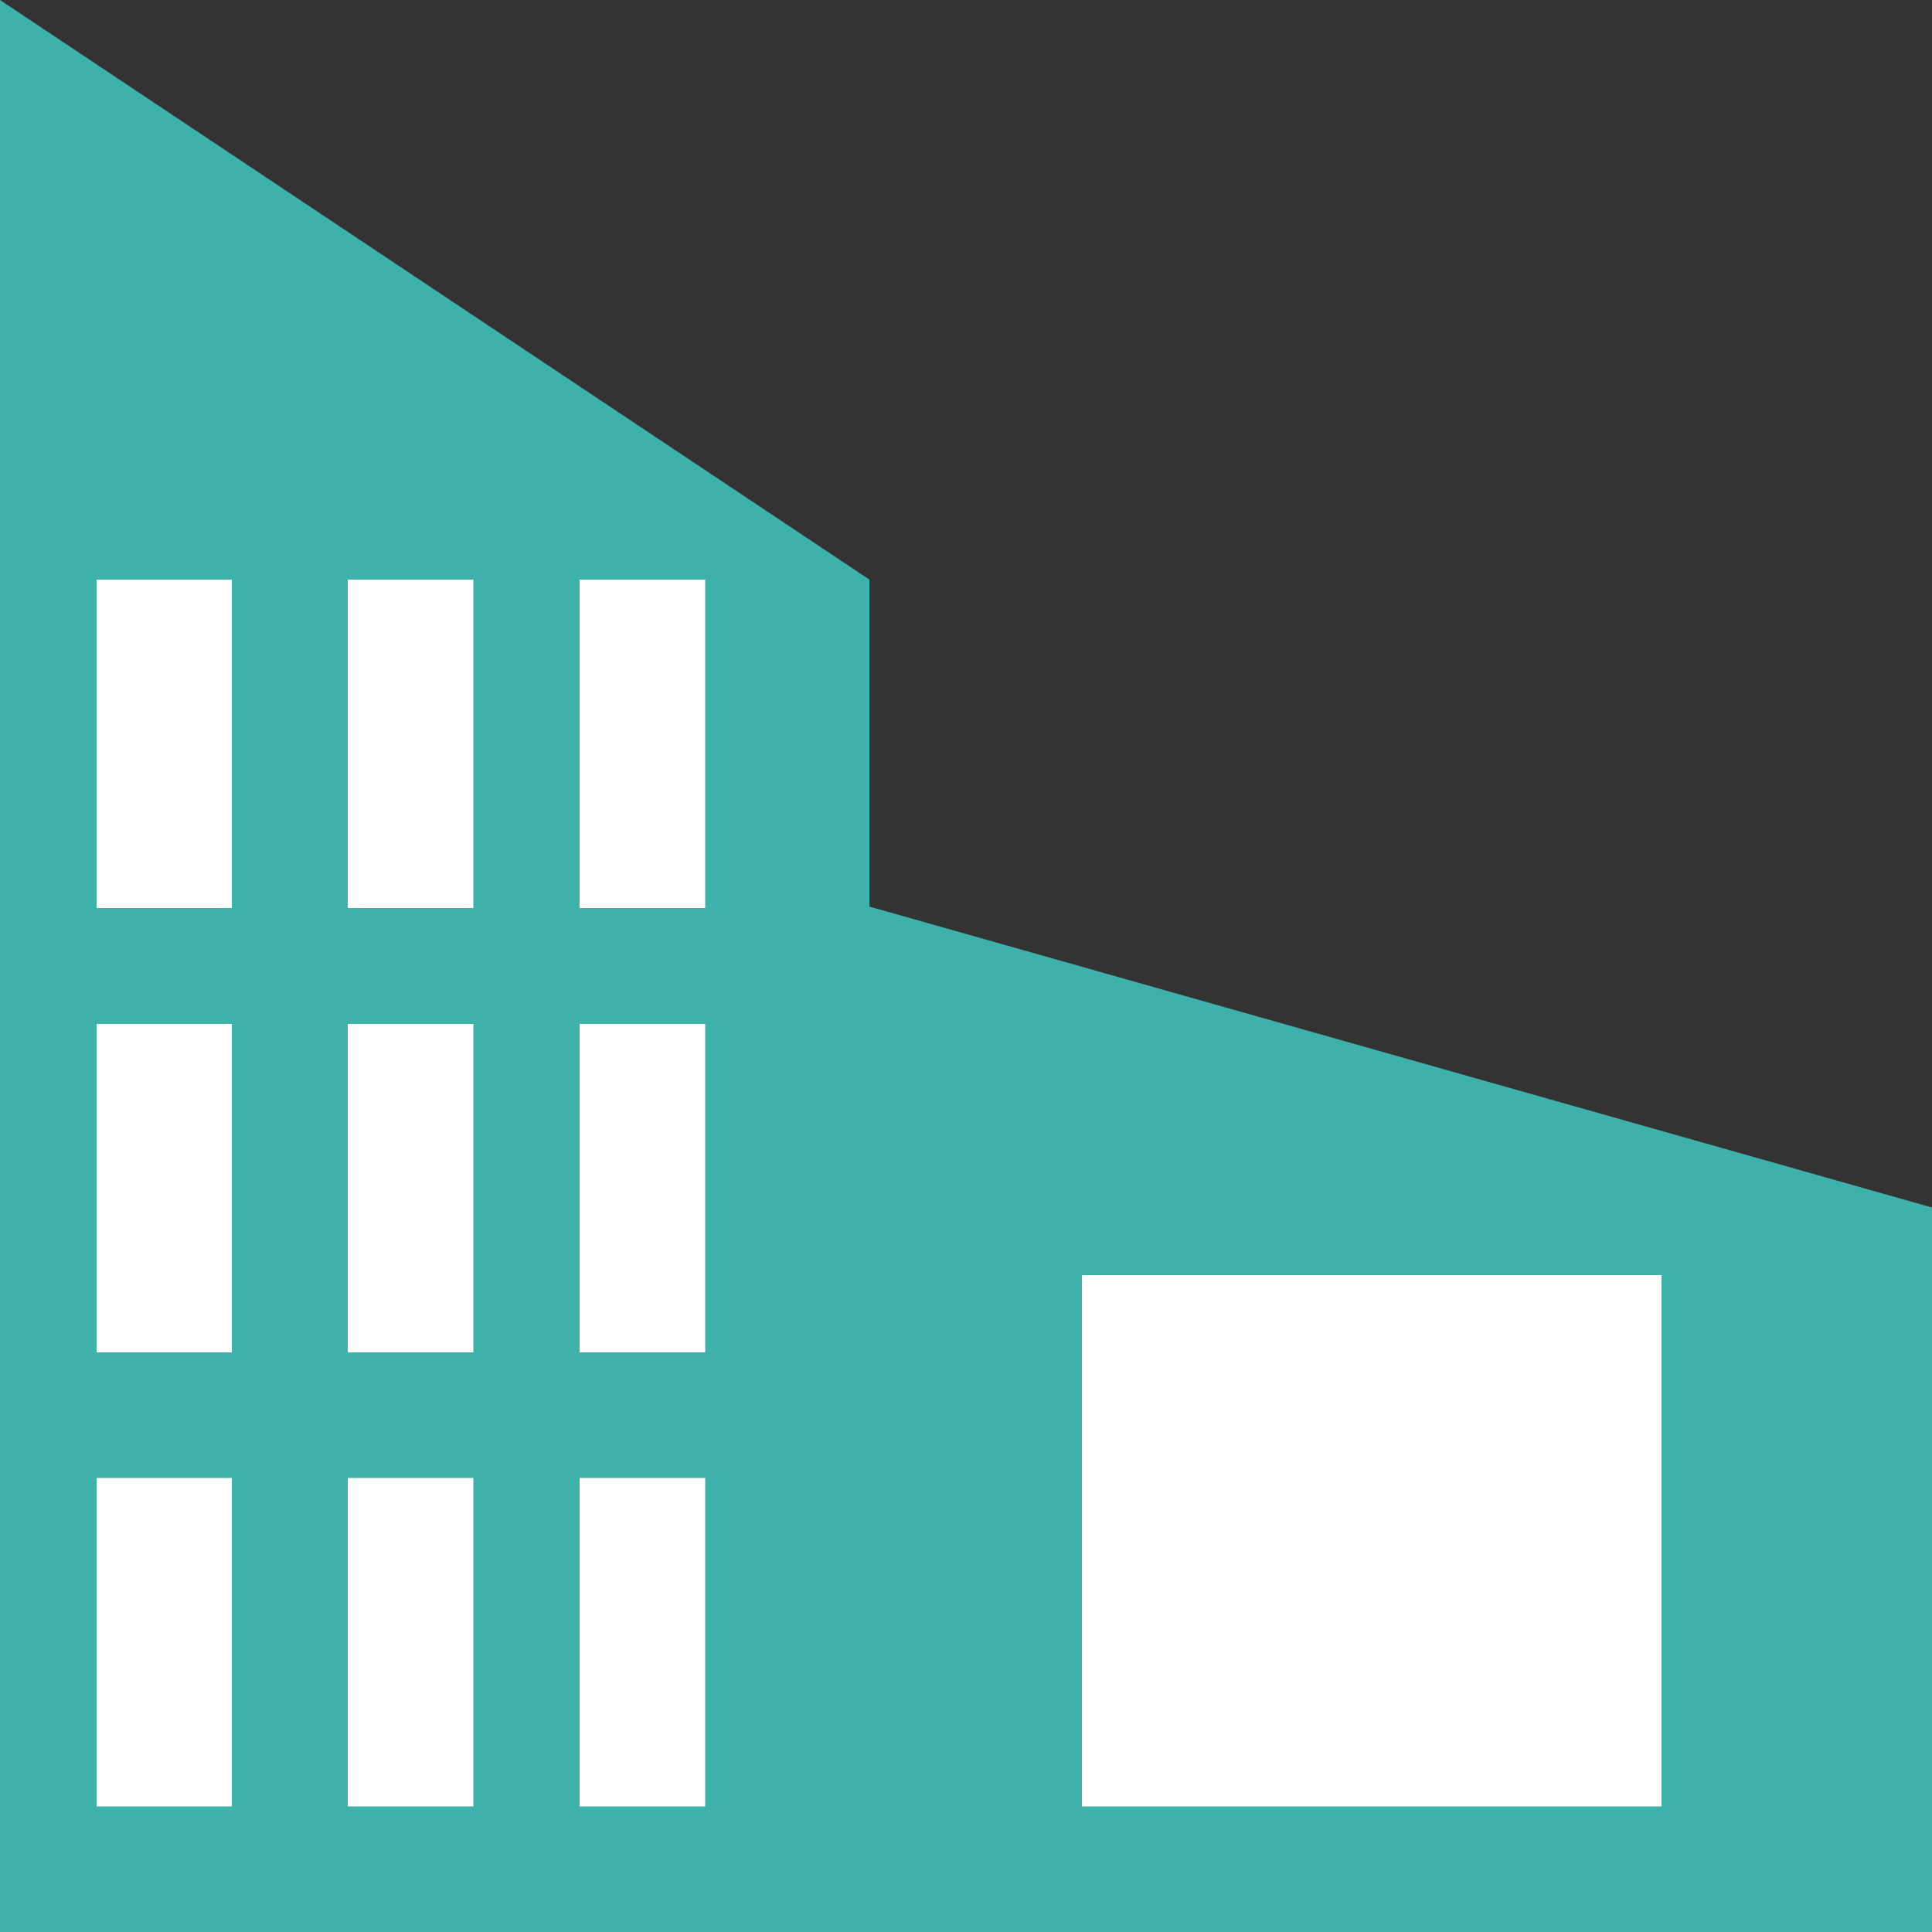
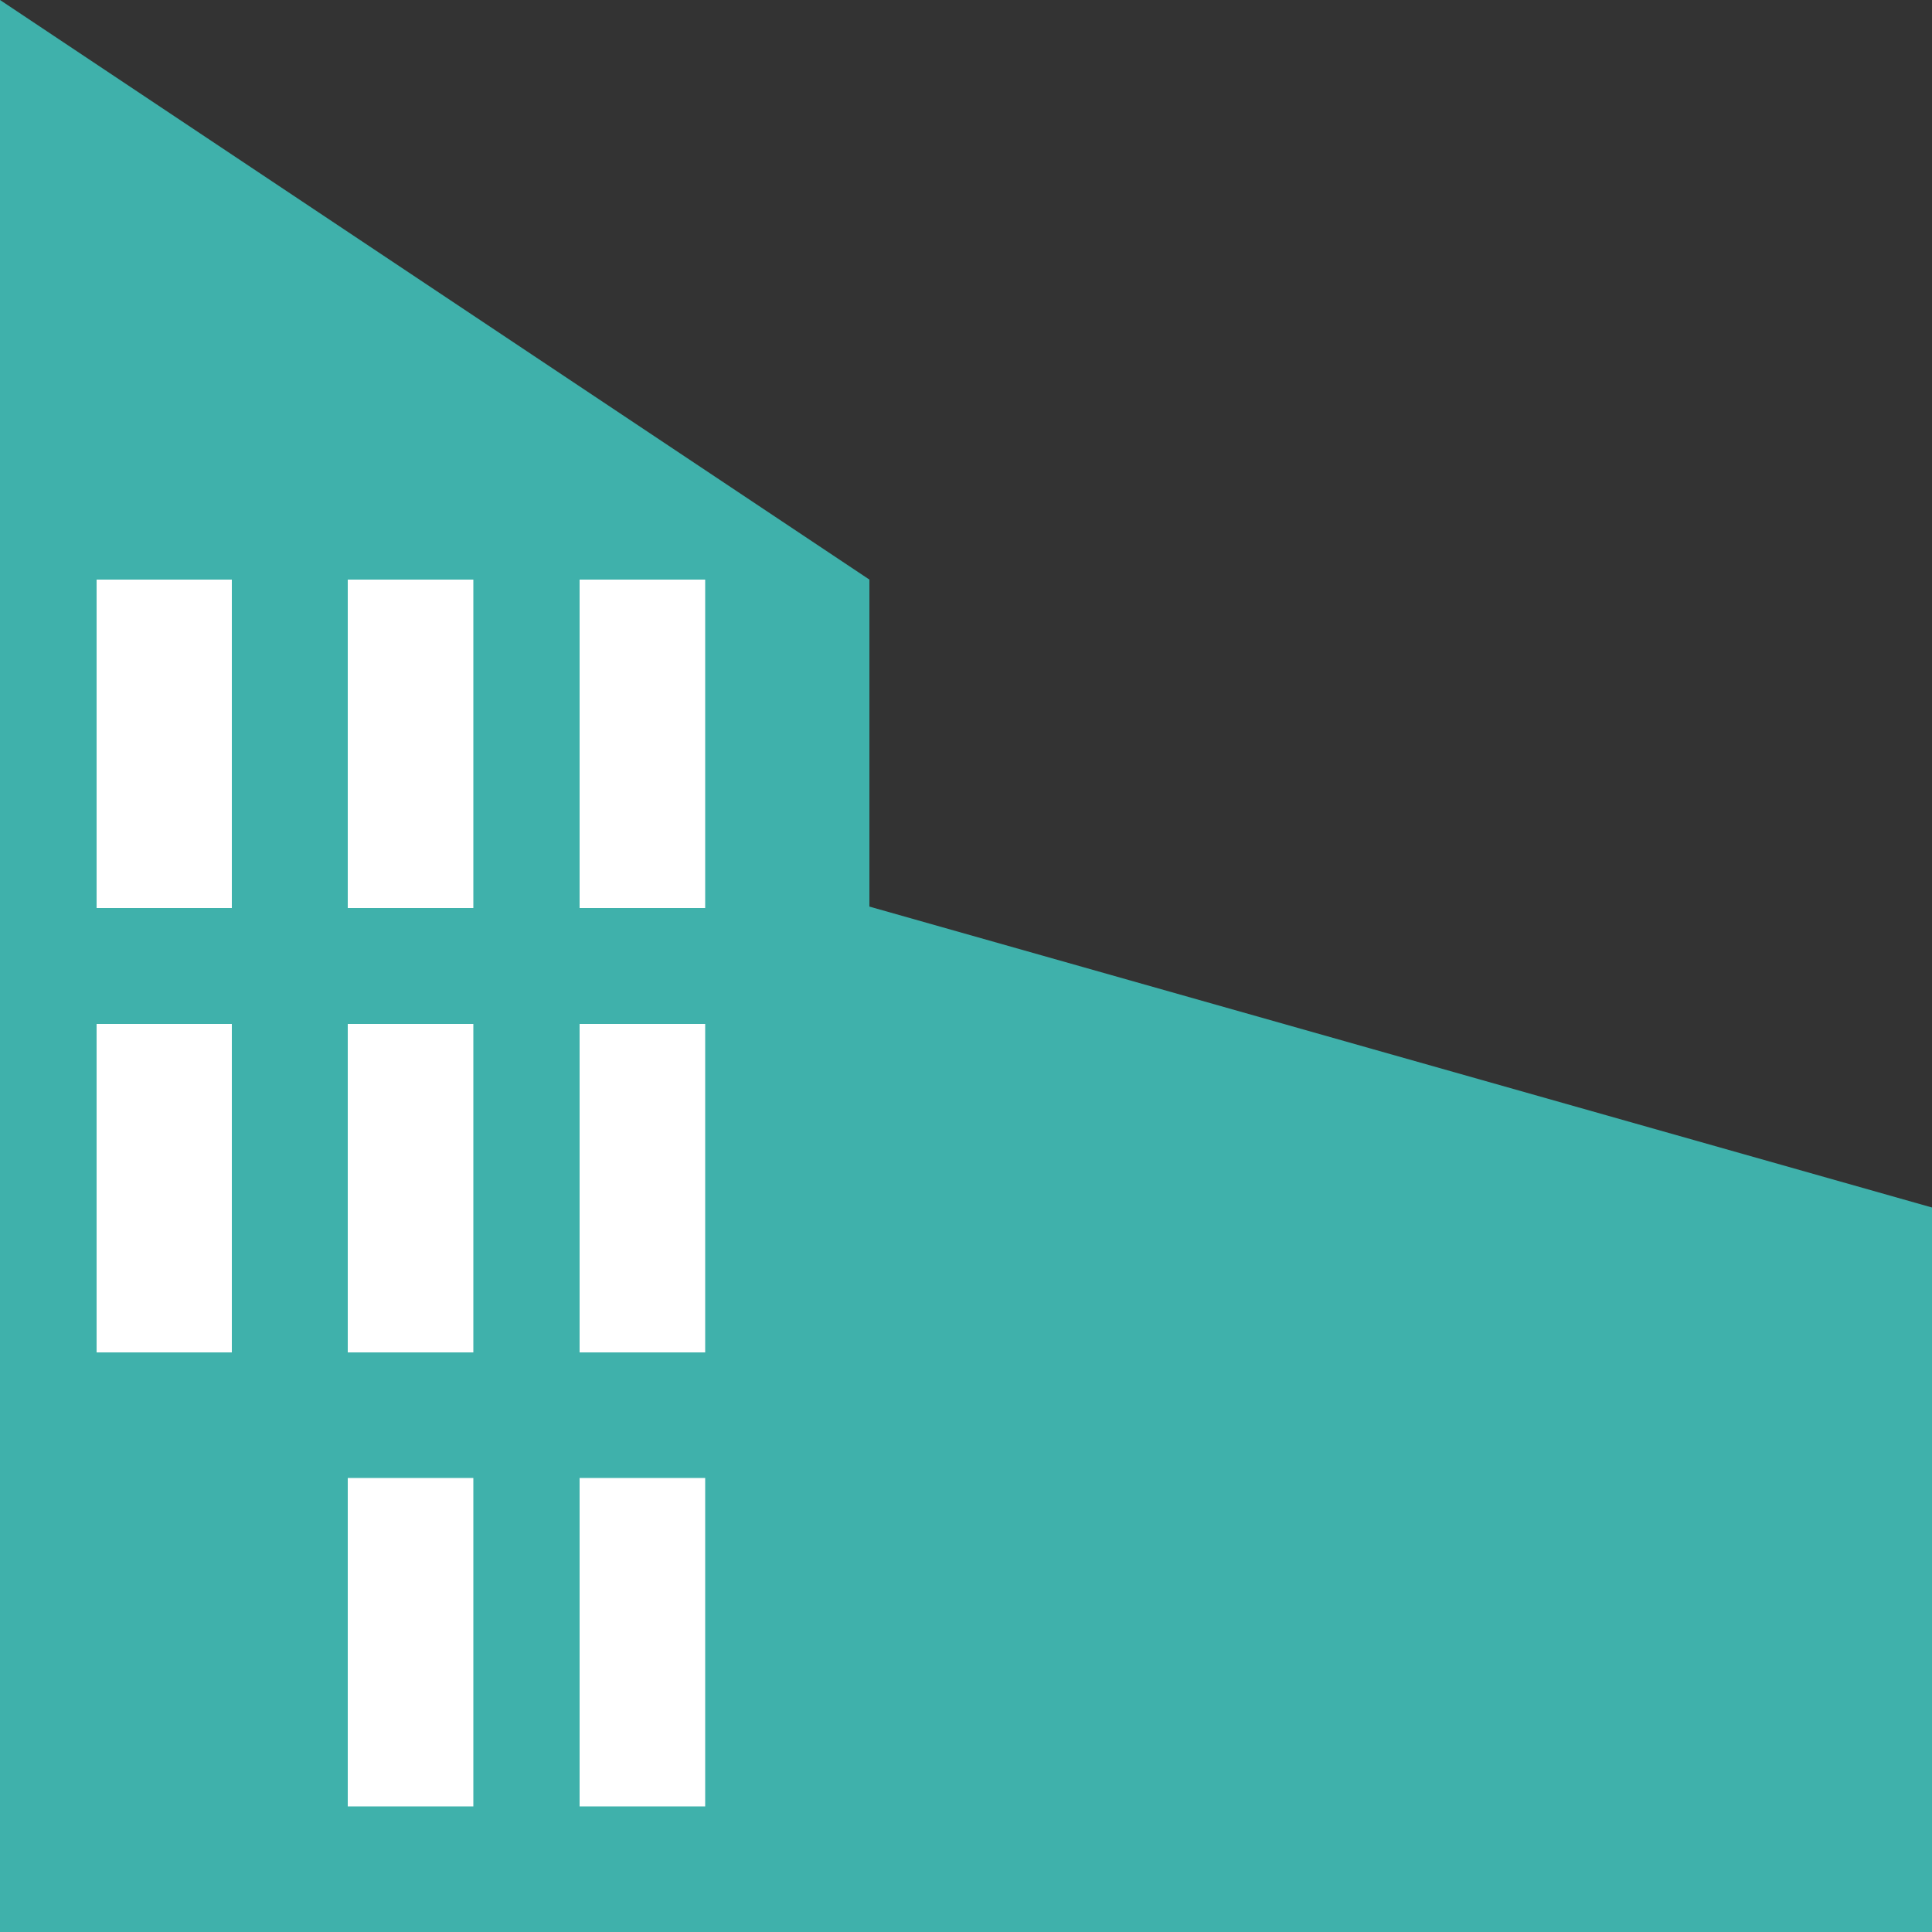
<svg xmlns="http://www.w3.org/2000/svg" version="1.1" id="Calque_1" x="0px" y="0px" viewBox="0 0 20 20" style="enable-background:new 0 0 20 20;" xml:space="preserve">
  <rect x="0" y="0" width="20" height="20" fill="#333333" stroke="none" />
  <style type="text/css">
	.st0{fill:#3FB1AB;}
	.st1{fill:#FFFFFF;}
</style>
  <title>Group 13</title>
  <desc>Created with Sketch.</desc>
  <g id="Desktop">
    <g id="_x30_3_x5F_references_x5F_Desktop" transform="translate(-552, -791)">
      <g id="filtres" transform="translate(135, 770)">
        <g id="Group-13" transform="translate(417, 21)">
          <polygon id="Fill-1" class="st0" points="0,0 0,20 9,20 9,6     " />
          <polygon id="Fill-2" class="st0" points="8.7,20 20,20 20,12.5 8.7,9.3     " />
          <polygon id="Fill-3" class="st1" points="1,9.4 2.4,9.4 2.4,6 1,6     " />
          <polygon id="Fill-4" class="st1" points="3.6,9.4 4.9,9.4 4.9,6 3.6,6     " />
          <polygon id="Fill-5" class="st1" points="6,9.4 7.3,9.4 7.3,6 6,6     " />
          <polygon id="Fill-6" class="st1" points="1,14 2.4,14 2.4,10.6 1,10.6     " />
          <polygon id="Fill-7" class="st1" points="3.6,14 4.9,14 4.9,10.6 3.6,10.6     " />
          <polygon id="Fill-8" class="st1" points="6,14 7.3,14 7.3,10.6 6,10.6     " />
-           <polygon id="Fill-9" class="st1" points="1,18.7 2.4,18.7 2.4,15.3 1,15.3     " />
          <polygon id="Fill-10" class="st1" points="3.6,18.7 4.9,18.7 4.9,15.3 3.6,15.3     " />
          <polygon id="Fill-11" class="st1" points="6,18.7 7.3,18.7 7.3,15.3 6,15.3     " />
-           <polygon id="Fill-12" class="st1" points="11.2,18.7 17.2,18.7 17.2,13.2 11.2,13.2     " />
        </g>
      </g>
    </g>
  </g>
</svg>